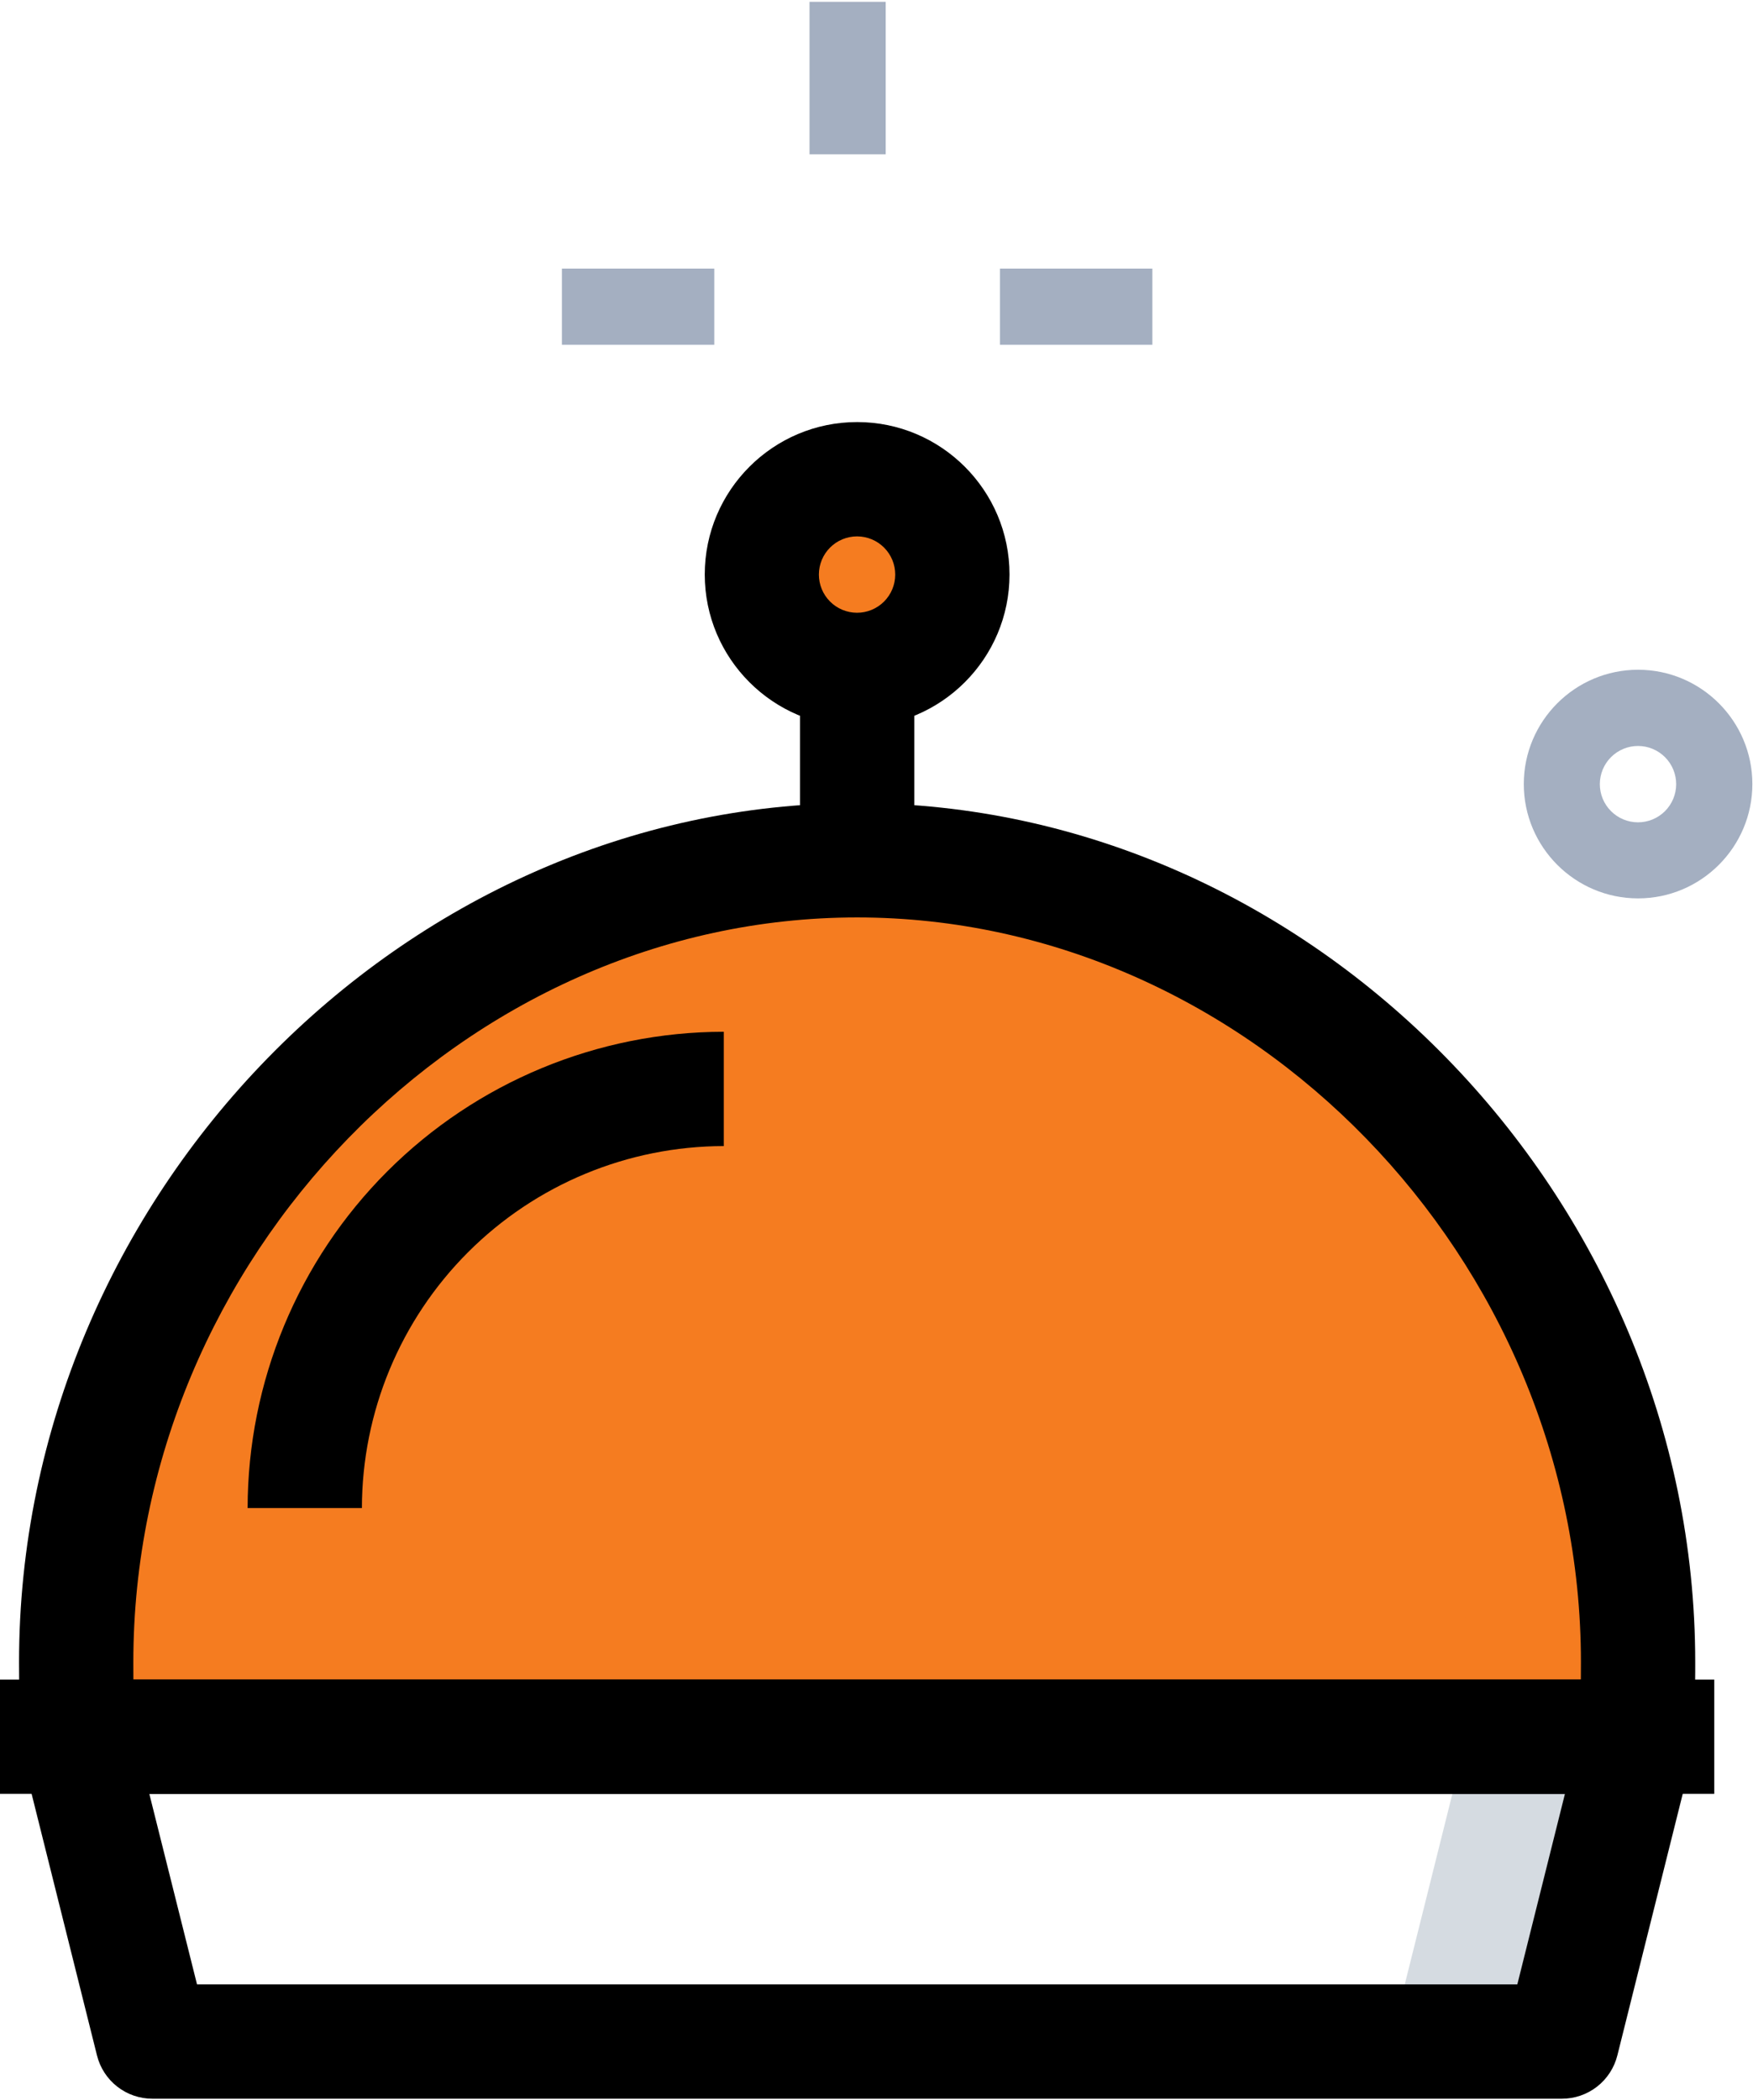
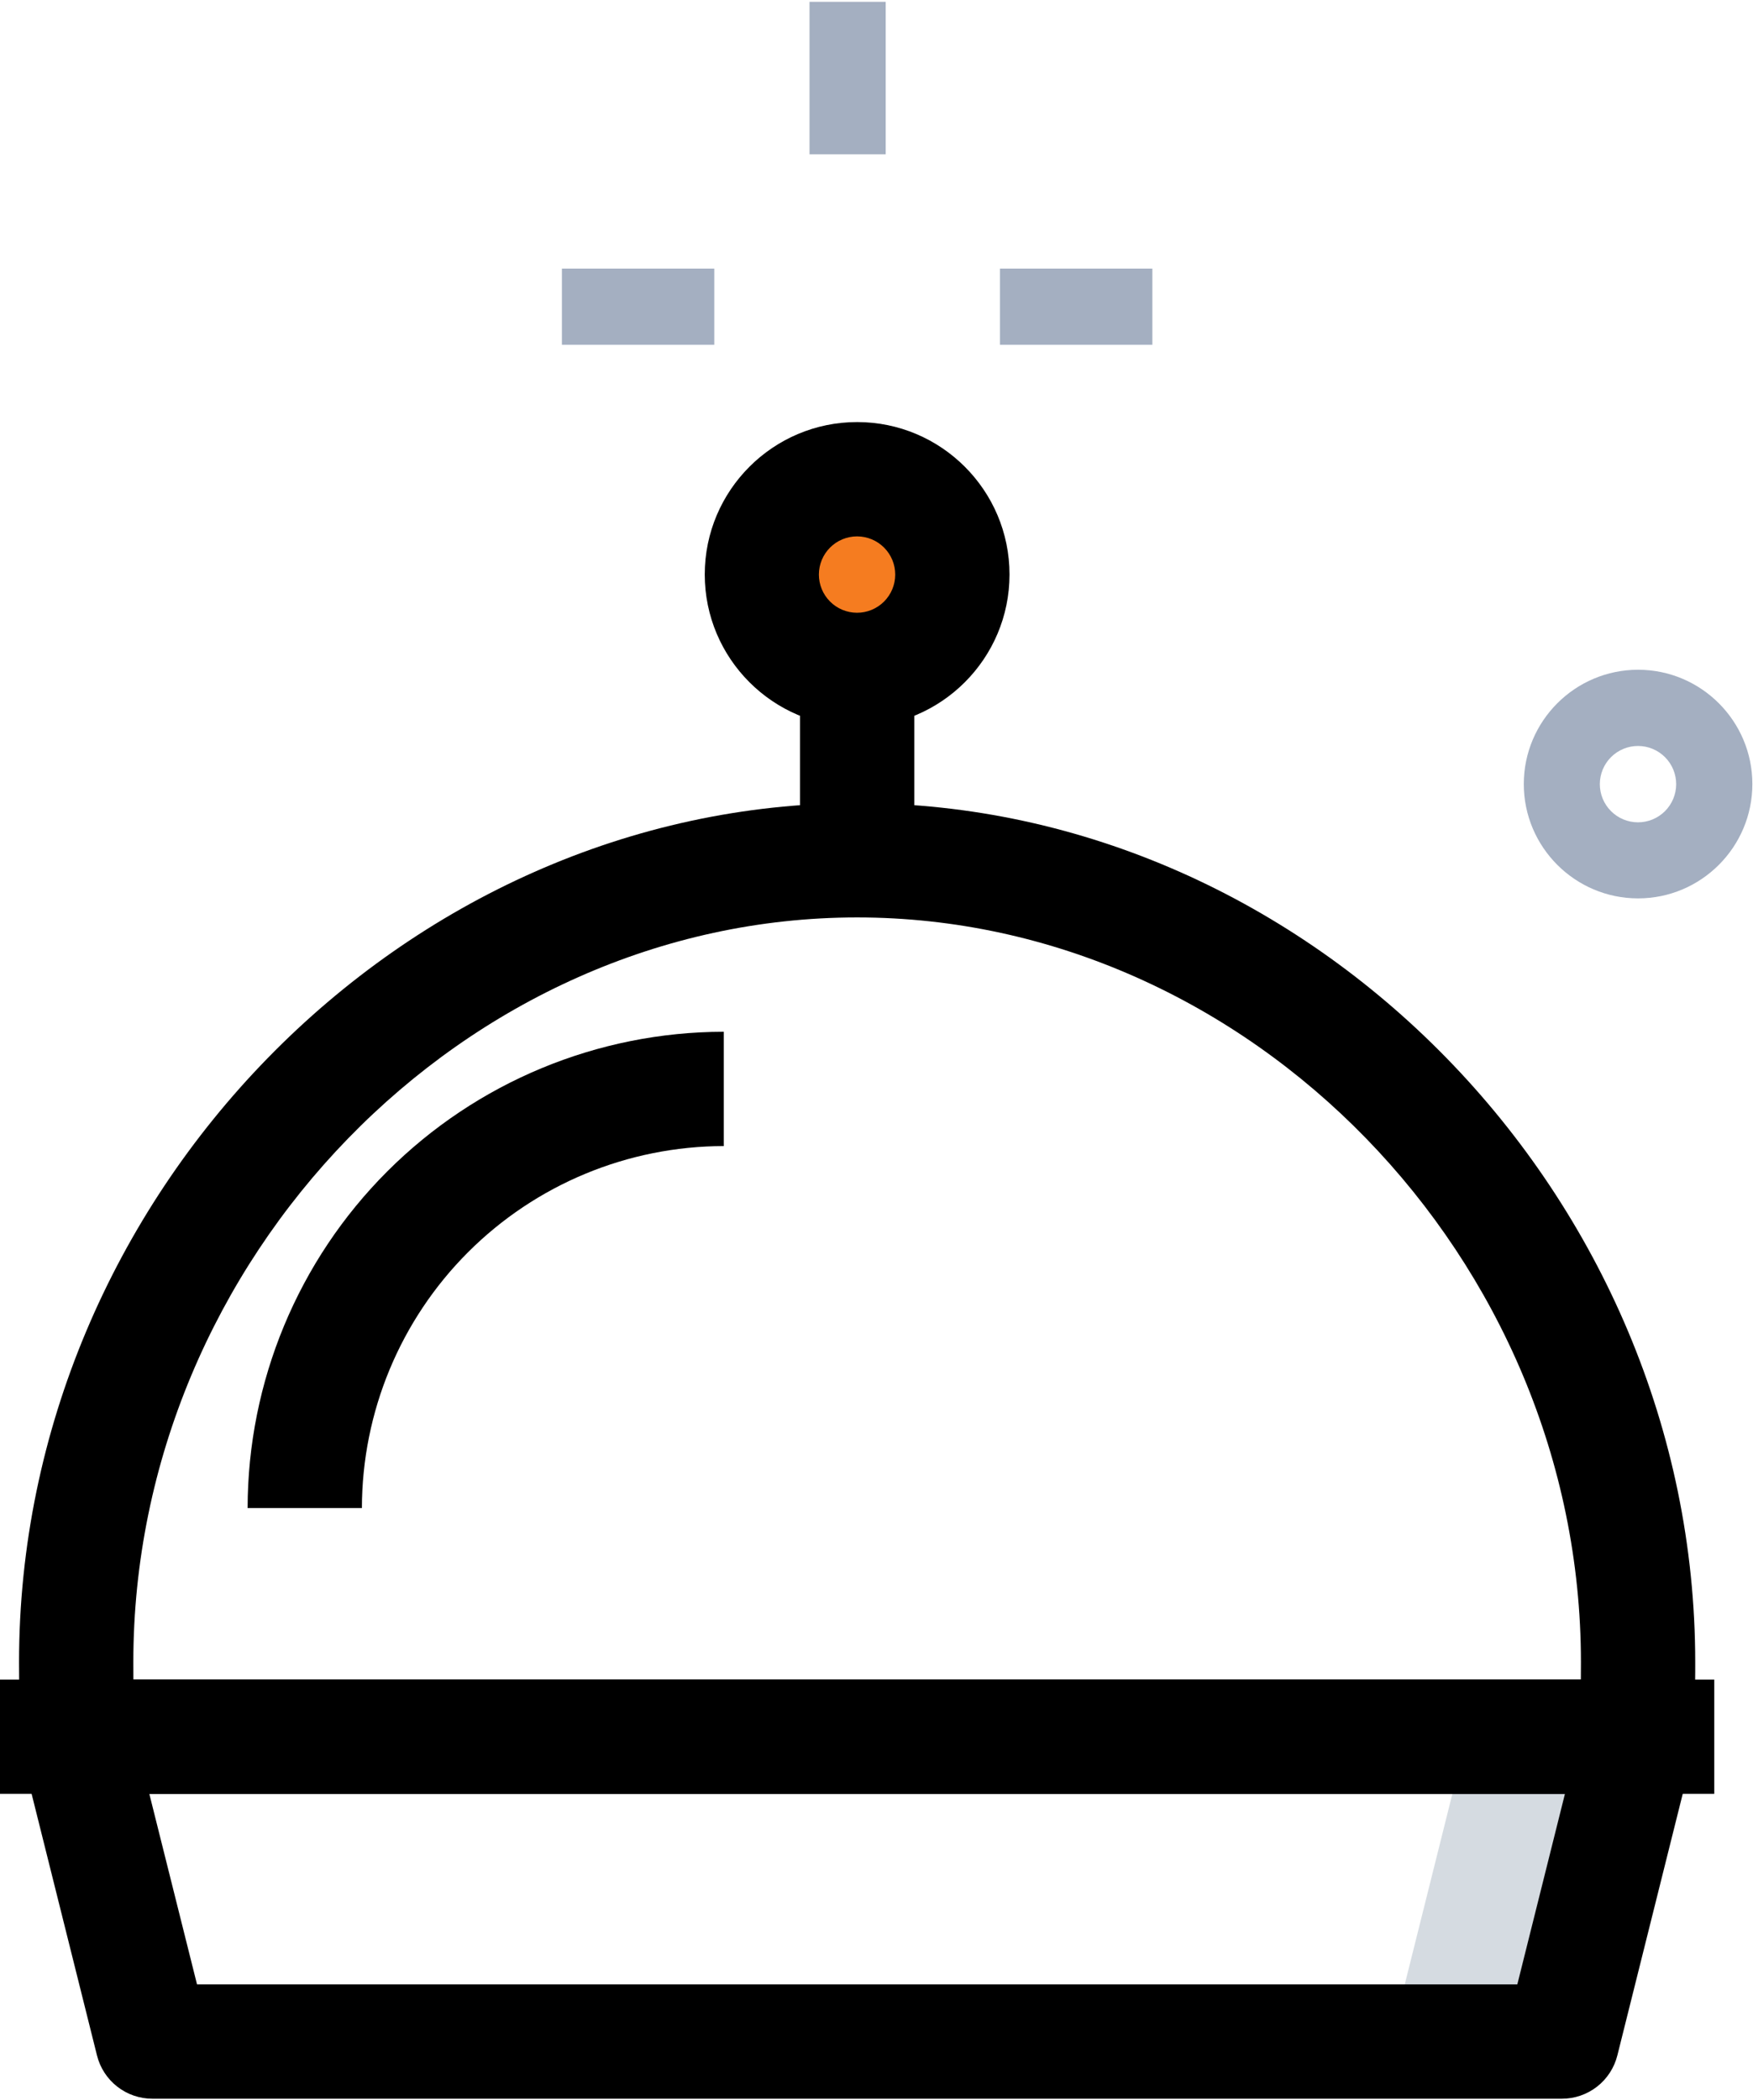
<svg xmlns="http://www.w3.org/2000/svg" width="790px" height="946px" viewBox="0 0 790 946" fill="none" transform="rotate(0) scale(1, 1)">
  <path d="M321.894 120.999H253.223V155.335H321.894V120.999ZM519.322 120.999H450.651V155.335H519.322V120.999ZM399.148 0.826H364.813V69.496H399.148V0.826ZM738.21 404.747C766.605 404.747 789.713 381.639 789.713 353.244C789.713 324.848 766.605 301.741 738.21 301.741C709.815 301.741 686.707 324.848 686.707 353.244C686.707 381.639 709.815 404.747 738.21 404.747ZM738.21 336.076C742.772 336.085 747.144 337.906 750.363 341.139C753.583 344.371 755.387 348.75 755.378 353.312C755.368 357.875 753.547 362.246 750.315 365.466C747.082 368.686 742.703 370.489 738.141 370.48C733.579 370.471 729.207 368.65 725.988 365.417C722.768 362.185 720.964 357.806 720.974 353.244C720.983 348.681 722.804 344.31 726.036 341.09C729.269 337.871 733.648 336.067 738.21 336.076Z" fill="#a4afc1" />
-   <path d="M386.273 387.58C580.679 387.58 738.21 558.776 738.21 748.89C738.21 754.453 738.21 759.706 737.867 765.268H34.679C34.336 759.706 34.336 754.453 34.336 748.89C34.336 558.776 191.866 387.58 386.273 387.58Z" fill="#f57c20" />
  <path d="M386.272 301.741C362.569 301.741 343.353 282.525 343.353 258.822C343.353 235.118 362.569 215.902 386.272 215.902C409.976 215.902 429.191 235.118 429.191 258.822C429.191 282.525 409.976 301.741 386.272 301.741Z" fill="#f57c20" />
-   <path d="M738.21 782.436L703.875 919.777H626.62L660.955 782.436H738.21Z" fill="#d5dbe1" />
-   <path d="M347.646 389.983C360.462 388.418 373.361 387.616 386.273 387.58C580.679 387.58 738.21 558.776 738.21 748.89C738.21 754.453 738.21 759.706 737.867 765.268H660.612C660.955 759.706 660.955 754.453 660.955 748.89C660.955 571.548 523.854 410.825 347.646 389.983Z" fill="#f57c20" />
+   <path d="M738.21 782.436L703.875 919.777H626.62L660.955 782.436Z" fill="#d5dbe1" />
  <path d="M68.671 945.528H703.874C709.619 945.531 715.2 943.613 719.73 940.08C724.259 936.546 727.477 931.599 728.871 926.026L763.206 788.684C764.142 784.887 764.203 780.928 763.385 777.104C762.568 773.279 760.892 769.691 758.485 766.609C756.077 763.528 753.002 761.033 749.489 759.314C745.977 757.594 742.12 756.695 738.21 756.684H34.335C30.424 756.687 26.564 757.581 23.049 759.299C19.534 761.016 16.457 763.512 14.051 766.597C11.645 769.681 9.973 773.273 9.163 777.101C8.352 780.928 8.424 784.889 9.374 788.684L43.709 926.026C45.096 931.596 48.307 936.542 52.831 940.076C57.354 943.61 62.93 945.53 68.671 945.528ZM683.788 894.025H88.791L67.297 808.187H705.248L683.788 894.025Z" fill="#000000" />
  <path d="M8.962 766.813L60.362 763.722C60.053 758.675 60.087 753.903 60.087 748.855C60.087 566.981 209.48 413.33 386.273 413.33C563.065 413.33 712.458 567.015 712.458 748.855C712.458 753.868 712.458 758.641 712.184 763.722L763.584 766.813C763.961 760.735 763.961 754.967 763.961 748.855C763.961 539.066 590.98 361.827 386.273 361.827C181.565 361.827 8.584 539.066 8.584 748.855C8.584 754.967 8.584 760.735 8.962 766.813Z" fill="#000000" />
  <path d="M412.023 310.325H360.52V378.995H412.023V310.325Z" fill="#000000" />
  <path d="M386.272 327.492C424.144 327.492 454.943 296.694 454.943 258.822C454.943 220.95 424.144 190.151 386.272 190.151C348.401 190.151 317.602 220.95 317.602 258.822C317.602 296.694 348.401 327.492 386.272 327.492ZM386.272 241.654C390.835 241.663 395.206 243.484 398.426 246.717C401.646 249.949 403.449 254.328 403.44 258.89C403.431 263.453 401.61 267.824 398.377 271.044C395.145 274.264 390.766 276.067 386.204 276.058C383.945 276.054 381.709 275.604 379.623 274.736C377.538 273.867 375.644 272.596 374.05 270.995C372.456 269.395 371.193 267.496 370.332 265.407C369.472 263.319 369.032 261.081 369.036 258.822C369.041 256.563 369.49 254.327 370.359 252.241C371.227 250.156 372.498 248.262 374.099 246.668C375.699 245.074 377.598 243.811 379.687 242.95C381.776 242.09 384.013 241.65 386.272 241.654ZM111.59 679.43H163.093C163.147 636.191 180.348 594.74 210.922 564.166C241.496 533.592 282.947 516.391 326.186 516.337V464.834C269.291 464.897 214.744 487.527 174.514 527.758C134.283 567.988 111.653 622.535 111.59 679.43ZM772.545 756.684H-0V808.187H772.545V756.684Z" fill="#000000" />
</svg>